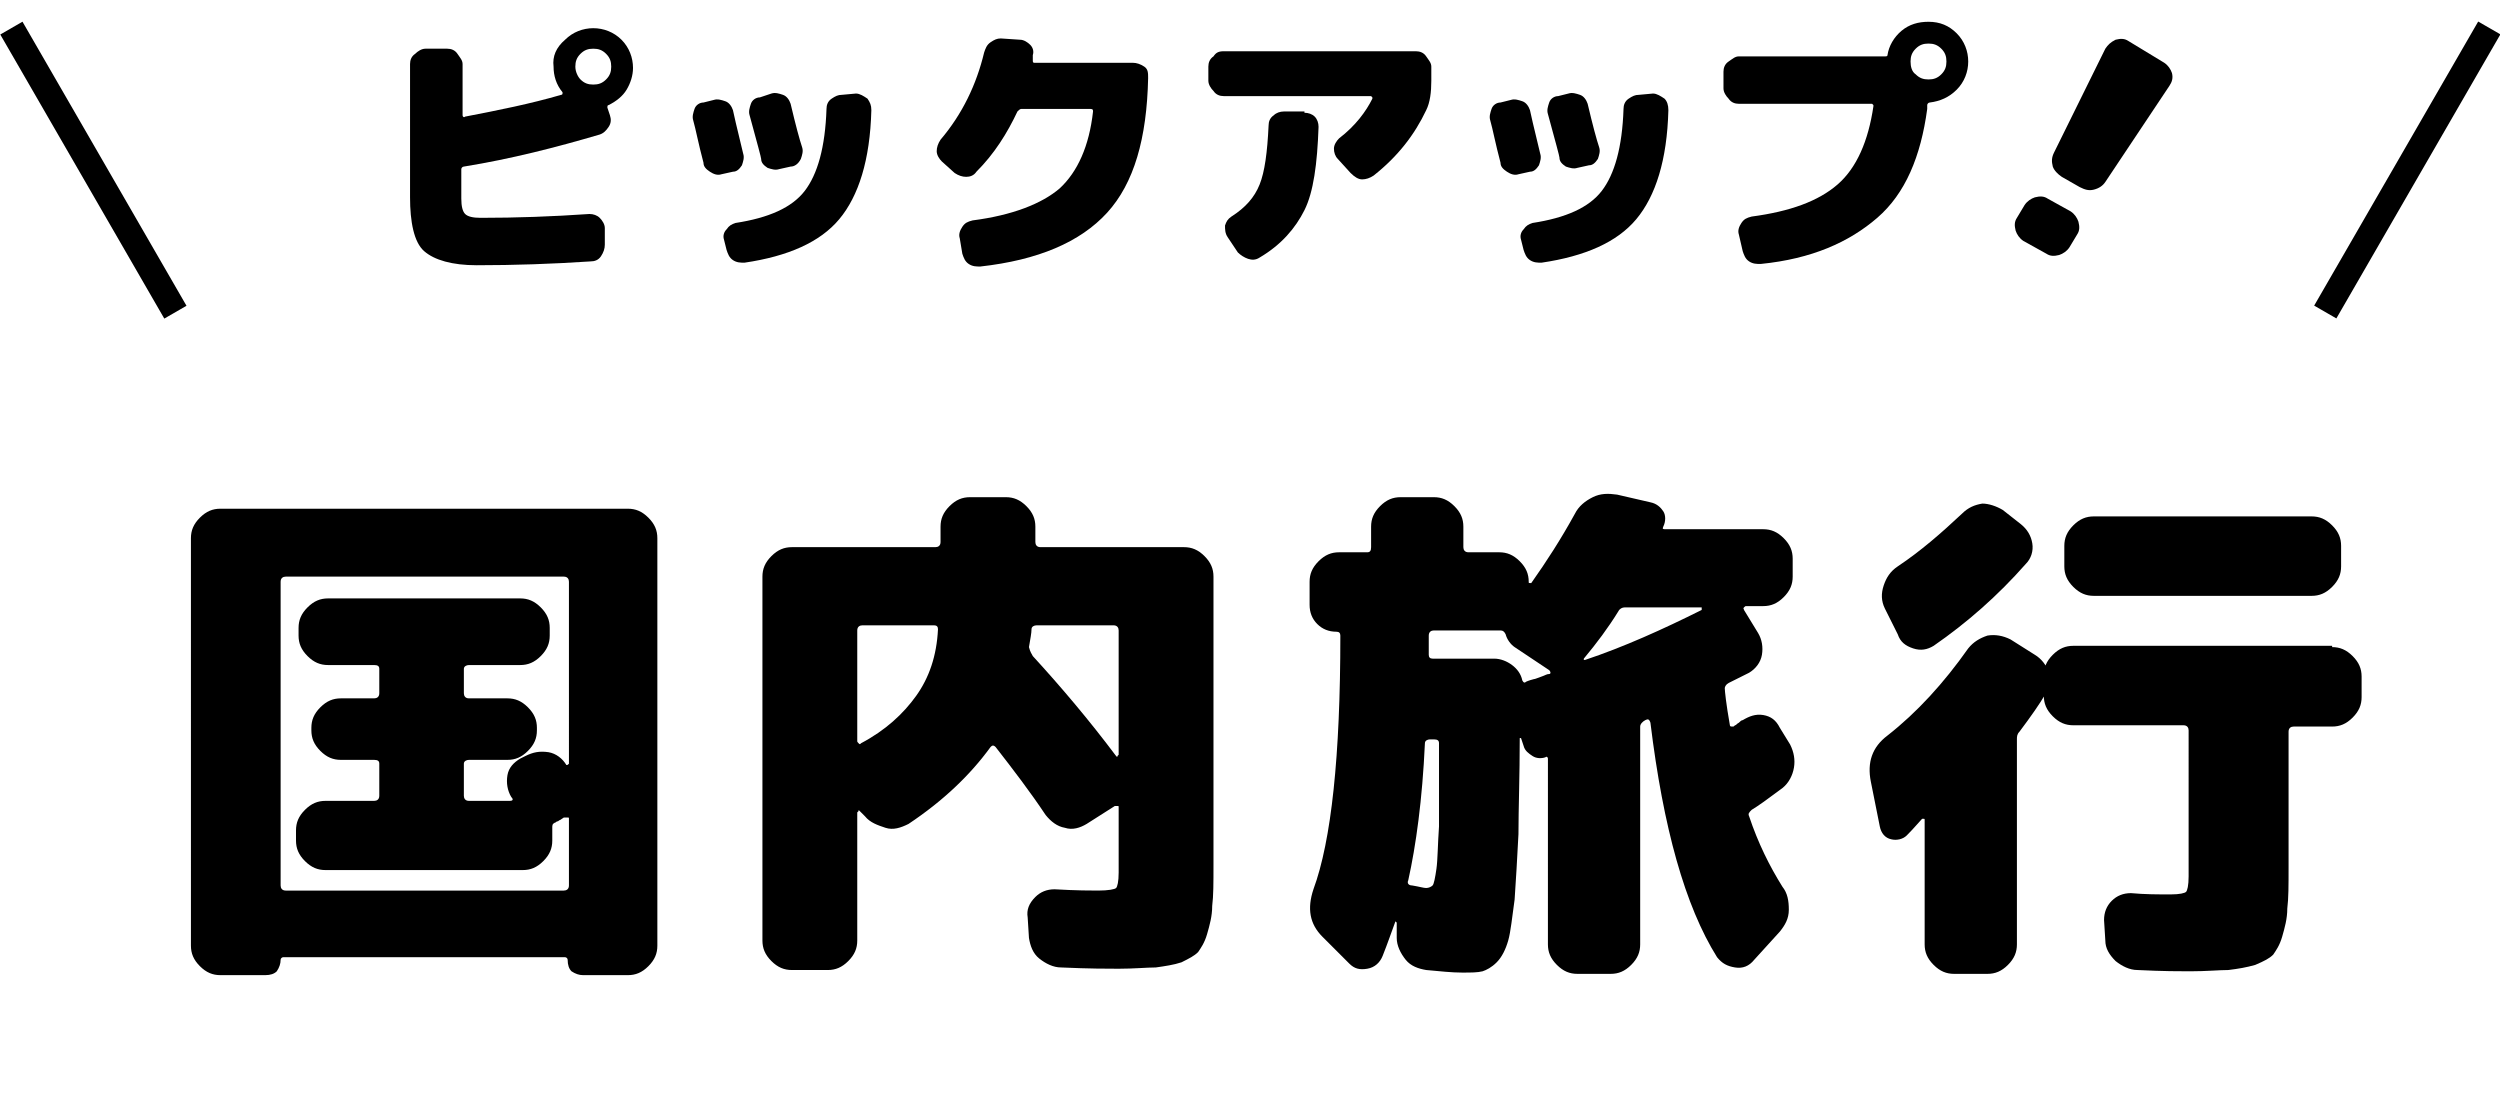
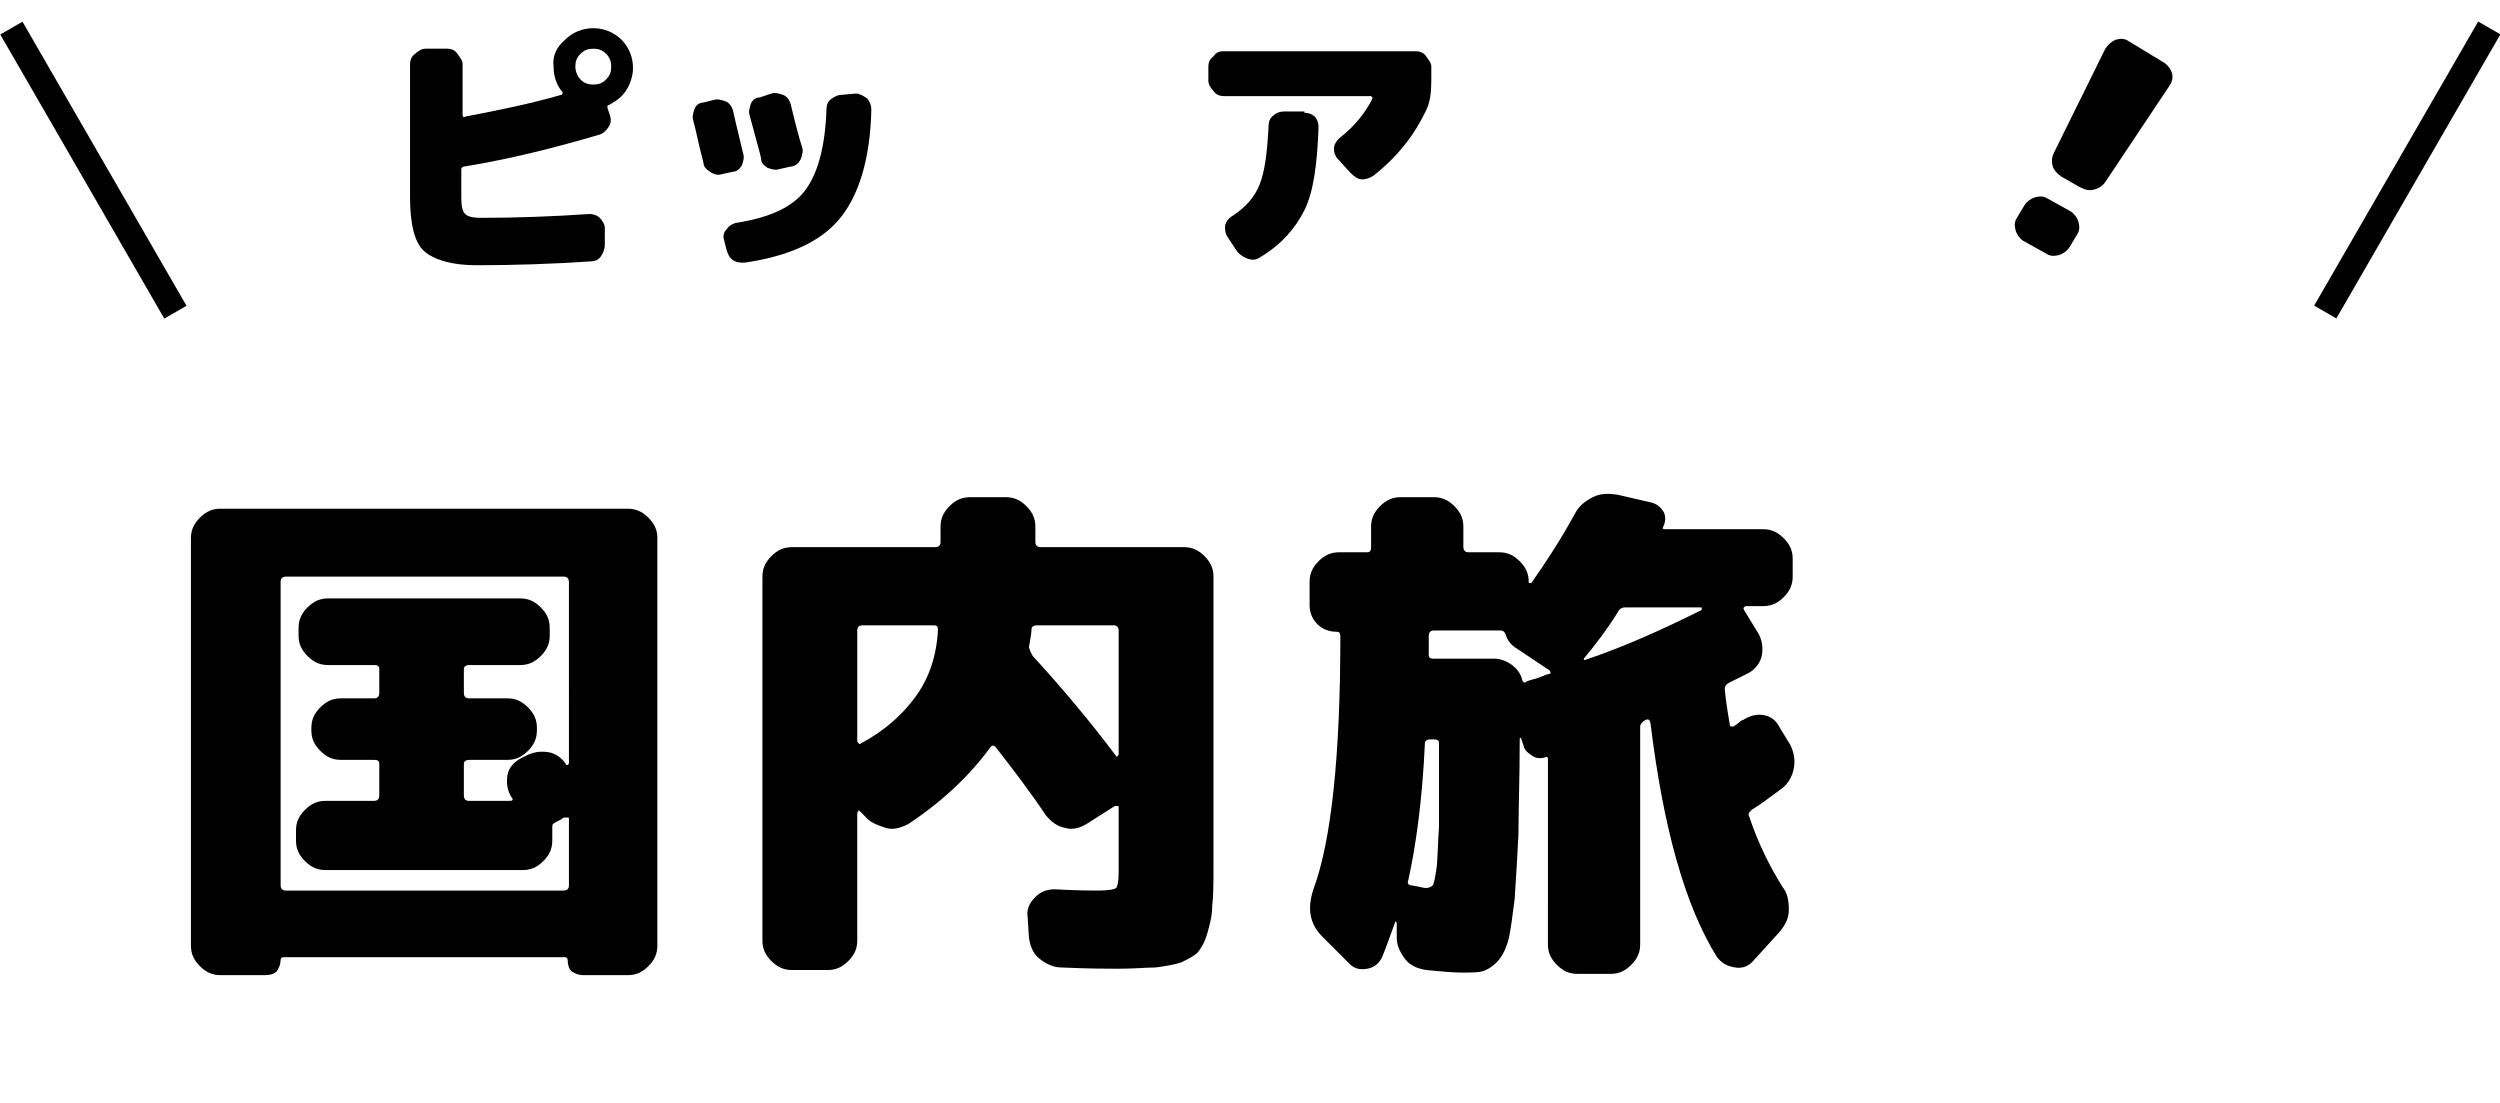
<svg xmlns="http://www.w3.org/2000/svg" version="1.1" id="レイヤー_1" x="0px" y="0px" viewBox="0 0 195.1 86.1" style="enable-background:new 0 0 195.1 86.1;" xml:space="preserve">
  <style type="text/css">
	.st0{enable-background:new    ;}
</style>
  <g class="st0">
    <path d="M44.1,3.1c0.6-0.6,1.4-0.9,2.2-0.9s1.6,0.3,2.2,0.9s0.9,1.4,0.9,2.2c0,0.6-0.2,1.2-0.5,1.7c-0.3,0.5-0.8,0.9-1.4,1.2   c-0.1,0-0.1,0.1-0.1,0.2L47.6,9c0.1,0.3,0.1,0.6-0.1,0.9c-0.2,0.3-0.4,0.5-0.7,0.6c-3.4,1-6.9,1.9-10.6,2.5c-0.1,0-0.2,0.1-0.2,0.2   v2.3c0,0.6,0.1,1,0.3,1.2c0.2,0.2,0.6,0.3,1.2,0.3c2.8,0,5.6-0.1,8.5-0.3c0.3,0,0.6,0.1,0.8,0.3c0.2,0.2,0.4,0.5,0.4,0.8l0,1.3   c0,0.3-0.1,0.6-0.3,0.9c-0.2,0.3-0.5,0.4-0.8,0.4c-3,0.2-6,0.3-8.9,0.3c-1.9,0-3.3-0.4-4.1-1.1S32,17.3,32,15.4V5   c0-0.3,0.1-0.6,0.4-0.8c0.2-0.2,0.5-0.4,0.8-0.4h1.7c0.3,0,0.6,0.1,0.8,0.4s0.4,0.5,0.4,0.8v4c0,0.1,0.1,0.2,0.2,0.1   c2.6-0.5,5.1-1,7.5-1.7c0,0,0.1,0,0.1-0.1s0-0.1,0-0.1c-0.5-0.6-0.7-1.3-0.7-2C43.1,4.4,43.4,3.7,44.1,3.1z M45.3,6.2   c0.3,0.3,0.6,0.4,1,0.4s0.7-0.1,1-0.4c0.3-0.3,0.4-0.6,0.4-1s-0.1-0.7-0.4-1c-0.3-0.3-0.6-0.4-1-0.4s-0.7,0.1-1,0.4   c-0.3,0.3-0.4,0.6-0.4,1S45.1,6,45.3,6.2z" />
  </g>
  <g class="st0">
    <path d="M58,12c0.1,0.3,0,0.6-0.1,0.9c-0.2,0.3-0.4,0.5-0.7,0.5l-0.9,0.2c-0.3,0.1-0.6,0-0.9-0.2c-0.3-0.2-0.5-0.4-0.5-0.7   c-0.4-1.5-0.6-2.6-0.8-3.3c-0.1-0.3,0-0.6,0.1-0.9s0.4-0.5,0.7-0.5l0.8-0.2c0.3-0.1,0.6,0,0.9,0.1s0.5,0.4,0.6,0.7   C57.5,10,57.8,11.1,58,12z M66.8,7.3c0.3,0,0.6,0.2,0.9,0.4C67.9,8,68,8.2,68,8.6c-0.1,3.9-1,6.7-2.5,8.5s-4,2.9-7.4,3.4   c-0.3,0-0.6,0-0.9-0.2c-0.3-0.2-0.4-0.5-0.5-0.8l-0.2-0.8c-0.1-0.3,0-0.6,0.2-0.8c0.2-0.3,0.4-0.4,0.7-0.5c2.6-0.4,4.4-1.2,5.4-2.5   c1-1.3,1.6-3.4,1.7-6.4c0-0.3,0.1-0.6,0.4-0.8s0.5-0.3,0.8-0.3L66.8,7.3z M60.2,7.3c0.3-0.1,0.6,0,0.9,0.1s0.5,0.4,0.6,0.7   c0.4,1.7,0.7,2.8,0.9,3.4c0.1,0.3,0,0.6-0.1,0.9C62.3,12.8,62,13,61.7,13l-0.9,0.2c-0.3,0.1-0.6,0-0.9-0.1   c-0.3-0.2-0.5-0.4-0.5-0.7c0-0.1-0.3-1.2-0.9-3.4c-0.1-0.3,0-0.6,0.1-0.9s0.4-0.5,0.7-0.5L60.2,7.3z" />
  </g>
  <g class="st0">
-     <path d="M88.4,4.9c0.3,0,0.6,0.1,0.9,0.3s0.3,0.5,0.3,0.9c-0.1,4.7-1.1,8.2-3.2,10.5c-2.1,2.3-5.4,3.7-9.9,4.2   c-0.3,0-0.6,0-0.9-0.2c-0.3-0.2-0.4-0.5-0.5-0.8l-0.2-1.2c-0.1-0.3,0-0.6,0.2-0.9c0.2-0.3,0.4-0.4,0.8-0.5c3.1-0.4,5.4-1.3,6.8-2.5   c1.4-1.3,2.3-3.3,2.6-6c0-0.1,0-0.2-0.2-0.2h-5.4c-0.1,0-0.2,0.1-0.3,0.2c-0.8,1.7-1.8,3.3-3.2,4.7c-0.2,0.3-0.5,0.4-0.8,0.4   c-0.3,0-0.6-0.1-0.9-0.3l-1-0.9c-0.2-0.2-0.4-0.5-0.4-0.8s0.1-0.6,0.3-0.9c1.7-2,2.8-4.3,3.4-6.8c0.1-0.3,0.2-0.6,0.5-0.8   S77.8,3,78.1,3l1.5,0.1c0.3,0,0.6,0.2,0.8,0.4c0.2,0.2,0.3,0.5,0.2,0.8c0,0,0,0.1,0,0.2c0,0.1,0,0.1,0,0.2c0,0.1,0,0.2,0.1,0.2   H88.4z" />
-   </g>
+     </g>
  <g class="st0">
    <path d="M110.5,4c0.3,0,0.6,0.1,0.8,0.4s0.4,0.5,0.4,0.8v1.1c0,0.9-0.1,1.7-0.4,2.3c-0.9,1.9-2.2,3.6-4.1,5.1   c-0.3,0.2-0.6,0.3-0.9,0.3c-0.3,0-0.6-0.2-0.9-0.5l-1-1.1c-0.2-0.2-0.3-0.5-0.3-0.8c0-0.3,0.2-0.6,0.4-0.8c1.3-1,2.1-2.1,2.6-3.1   c0,0,0-0.1,0-0.1c0,0-0.1-0.1-0.1-0.1H95.5c-0.3,0-0.6-0.1-0.8-0.4c-0.2-0.2-0.4-0.5-0.4-0.8V5.2c0-0.3,0.1-0.6,0.4-0.8   C94.9,4.1,95.1,4,95.5,4H110.5z M101.8,8.8c0.3,0,0.6,0.1,0.8,0.3c0.2,0.2,0.3,0.5,0.3,0.8c-0.1,2.9-0.4,5.1-1.1,6.5   c-0.7,1.4-1.8,2.7-3.5,3.7c-0.3,0.2-0.6,0.2-0.9,0.1c-0.3-0.1-0.6-0.3-0.8-0.5l-0.8-1.2c-0.2-0.3-0.2-0.6-0.2-0.9   c0.1-0.3,0.2-0.5,0.5-0.7c1.1-0.7,1.8-1.5,2.2-2.5s0.6-2.5,0.7-4.6c0-0.3,0.1-0.6,0.4-0.8c0.2-0.2,0.5-0.3,0.8-0.3H101.8z" />
  </g>
  <g class="st0">
-     <path d="M120.2,12c0.1,0.3,0,0.6-0.1,0.9c-0.2,0.3-0.4,0.5-0.7,0.5l-0.9,0.2c-0.3,0.1-0.6,0-0.9-0.2c-0.3-0.2-0.5-0.4-0.5-0.7   c-0.4-1.5-0.6-2.6-0.8-3.3c-0.1-0.3,0-0.6,0.1-0.9s0.4-0.5,0.7-0.5l0.8-0.2c0.3-0.1,0.6,0,0.9,0.1s0.5,0.4,0.6,0.7   C119.7,10,120,11.1,120.2,12z M129,7.3c0.3,0,0.6,0.2,0.9,0.4c0.2,0.2,0.3,0.5,0.3,0.9c-0.1,3.9-1,6.7-2.5,8.5s-4,2.9-7.4,3.4   c-0.3,0-0.6,0-0.9-0.2c-0.3-0.2-0.4-0.5-0.5-0.8l-0.2-0.8c-0.1-0.3,0-0.6,0.2-0.8c0.2-0.3,0.4-0.4,0.7-0.5c2.6-0.4,4.4-1.2,5.4-2.5   c1-1.3,1.6-3.4,1.7-6.4c0-0.3,0.1-0.6,0.4-0.8s0.5-0.3,0.8-0.3L129,7.3z M122.4,7.3c0.3-0.1,0.6,0,0.9,0.1s0.5,0.4,0.6,0.7   c0.4,1.7,0.7,2.8,0.9,3.4c0.1,0.3,0,0.6-0.1,0.9c-0.2,0.3-0.4,0.5-0.7,0.5l-0.9,0.2c-0.3,0.1-0.6,0-0.9-0.1   c-0.3-0.2-0.5-0.4-0.5-0.7c0-0.1-0.3-1.2-0.9-3.4c-0.1-0.3,0-0.6,0.1-0.9s0.4-0.5,0.7-0.5L122.4,7.3z" />
-   </g>
+     </g>
  <g class="st0">
-     <path d="M150.5,1.7c0.9,0,1.6,0.3,2.2,0.9s0.9,1.4,0.9,2.2c0,0.8-0.3,1.6-0.9,2.2c-0.6,0.6-1.3,0.9-2.1,1c-0.1,0-0.2,0.1-0.2,0.2   v0.3c-0.5,3.7-1.7,6.6-3.9,8.5s-5.1,3.2-9.1,3.6c-0.3,0-0.6,0-0.9-0.2c-0.3-0.2-0.4-0.5-0.5-0.8l-0.3-1.3c-0.1-0.3,0-0.6,0.2-0.9   c0.2-0.3,0.4-0.4,0.8-0.5c3-0.4,5.2-1.2,6.7-2.5c1.5-1.3,2.4-3.4,2.8-6.1c0,0,0-0.1,0-0.1s-0.1-0.1-0.1-0.1h-10.4   c-0.3,0-0.6-0.1-0.8-0.4c-0.2-0.2-0.4-0.5-0.4-0.8V5.6c0-0.3,0.1-0.6,0.4-0.8s0.5-0.4,0.8-0.4h11c0.2,0,0.3,0,0.4,0   c0.1,0,0.2,0,0.2-0.1c0.1-0.7,0.5-1.4,1.1-1.9S149.7,1.7,150.5,1.7z M149.5,5.8c0.3,0.3,0.6,0.4,1,0.4s0.7-0.1,1-0.4   c0.3-0.3,0.4-0.6,0.4-1s-0.1-0.7-0.4-1c-0.3-0.3-0.6-0.4-1-0.4s-0.7,0.1-1,0.4c-0.3,0.3-0.4,0.6-0.4,1S149.2,5.6,149.5,5.8z" />
-   </g>
+     </g>
  <g class="st0">
    <path d="M161.6,16.5c0.3,0.2,0.5,0.5,0.6,0.8c0.1,0.4,0.1,0.7-0.1,1l-0.6,1c-0.2,0.3-0.5,0.5-0.8,0.6c-0.4,0.1-0.7,0.1-1-0.1   l-1.8-1c-0.3-0.2-0.5-0.5-0.6-0.8c-0.1-0.4-0.1-0.7,0.1-1l0.6-1c0.2-0.3,0.5-0.5,0.8-0.6c0.4-0.1,0.7-0.1,1,0.1L161.6,16.5z    M168.9,4.9c0.3,0.2,0.5,0.5,0.6,0.8c0.1,0.4,0,0.7-0.2,1l-5,7.5c-0.2,0.3-0.5,0.5-0.9,0.6c-0.4,0.1-0.7,0-1.1-0.2l-1.4-0.8   c-0.3-0.2-0.6-0.5-0.7-0.8c-0.1-0.4-0.1-0.7,0.1-1.1l4-8.1c0.2-0.3,0.4-0.5,0.8-0.7c0.4-0.1,0.7-0.1,1,0.1L168.9,4.9z" />
  </g>
  <g class="st0">
    <path d="M49,39.7c0.6,0,1.1,0.2,1.6,0.7c0.5,0.5,0.7,1,0.7,1.6v31.8c0,0.6-0.2,1.1-0.7,1.6c-0.5,0.5-1,0.7-1.6,0.7h-3.5   c-0.3,0-0.6-0.1-0.9-0.3c-0.2-0.2-0.3-0.5-0.3-0.9c0-0.1-0.1-0.2-0.2-0.2h-22c-0.1,0-0.2,0.1-0.2,0.2c0,0.3-0.1,0.6-0.3,0.9   c-0.2,0.2-0.5,0.3-0.9,0.3h-3.5c-0.6,0-1.1-0.2-1.6-0.7c-0.5-0.5-0.7-1-0.7-1.6V42c0-0.6,0.2-1.1,0.7-1.6c0.5-0.5,1-0.7,1.6-0.7H49   z M44,69.5c0.2,0,0.4-0.1,0.4-0.4v-5.2c0-0.1,0-0.1-0.1-0.1c-0.1,0-0.1,0-0.2,0c0,0-0.1,0-0.1,0L43.7,64c-0.1,0-0.1,0.1-0.2,0.1   c-0.1,0-0.1,0.1-0.2,0.1c-0.2,0.1-0.2,0.2-0.2,0.4v0.2v0.8c0,0.6-0.2,1.1-0.7,1.6c-0.5,0.5-1,0.7-1.6,0.7H25.4   c-0.6,0-1.1-0.2-1.6-0.7c-0.5-0.5-0.7-1-0.7-1.6v-0.8c0-0.6,0.2-1.1,0.7-1.6c0.5-0.5,1-0.7,1.6-0.7h3.8c0.2,0,0.4-0.1,0.4-0.4v-2.5   c0-0.2-0.1-0.3-0.4-0.3h-2.6c-0.6,0-1.1-0.2-1.6-0.7c-0.5-0.5-0.7-1-0.7-1.6v-0.2c0-0.6,0.2-1.1,0.7-1.6c0.5-0.5,1-0.7,1.6-0.7h2.6   c0.2,0,0.4-0.1,0.4-0.4v-1.9c0-0.2-0.1-0.3-0.4-0.3h-3.6c-0.6,0-1.1-0.2-1.6-0.7c-0.5-0.5-0.7-1-0.7-1.6V49c0-0.6,0.2-1.1,0.7-1.6   c0.5-0.5,1-0.7,1.6-0.7h15c0.6,0,1.1,0.2,1.6,0.7c0.5,0.5,0.7,1,0.7,1.6v0.6c0,0.6-0.2,1.1-0.7,1.6c-0.5,0.5-1,0.7-1.6,0.7h-4   c-0.2,0-0.4,0.1-0.4,0.3v1.9c0,0.2,0.1,0.4,0.4,0.4h3c0.6,0,1.1,0.2,1.6,0.7c0.5,0.5,0.7,1,0.7,1.6V57c0,0.6-0.2,1.1-0.7,1.6   c-0.5,0.5-1,0.7-1.6,0.7h-3c-0.2,0-0.4,0.1-0.4,0.3v2.5c0,0.2,0.1,0.4,0.4,0.4h3.2c0.2,0,0.3-0.1,0.1-0.3v0   c-0.3-0.5-0.4-1.1-0.3-1.7c0.1-0.6,0.5-1,1-1.3L41,59c0.6-0.3,1.1-0.4,1.8-0.3c0.6,0.1,1.1,0.5,1.4,1c0.1,0,0.1,0,0.2-0.1V45.4   c0-0.2-0.1-0.4-0.4-0.4H22.3c-0.2,0-0.4,0.1-0.4,0.4v23.7c0,0.2,0.1,0.4,0.4,0.4H44z" />
    <path d="M92.4,42.7c0.6,0,1.1,0.2,1.6,0.7c0.5,0.5,0.7,1,0.7,1.6v22.5c0,1.4,0,2.4-0.1,3.2c0,0.8-0.2,1.5-0.4,2.2   c-0.2,0.7-0.5,1.1-0.7,1.4c-0.3,0.3-0.7,0.5-1.3,0.8c-0.6,0.2-1.3,0.3-2,0.4c-0.7,0-1.7,0.1-2.9,0.1c-0.8,0-2.3,0-4.5-0.1   c-0.6,0-1.2-0.3-1.7-0.7s-0.7-1-0.8-1.6l-0.1-1.6c-0.1-0.6,0.1-1.1,0.6-1.6c0.4-0.4,0.9-0.6,1.5-0.6c1.7,0.1,2.9,0.1,3.4,0.1   c0.8,0,1.3-0.1,1.4-0.2c0.1-0.1,0.2-0.5,0.2-1.2v-5.1c0-0.1,0-0.1-0.1-0.1c-0.1,0-0.1,0-0.2,0h0l-2.2,1.4c-0.5,0.3-1.1,0.5-1.7,0.3   c-0.6-0.1-1.1-0.5-1.5-1c-1.2-1.8-2.5-3.5-3.9-5.3c-0.2-0.2-0.3-0.1-0.4,0c-1.6,2.2-3.7,4.2-6.4,6c-0.6,0.3-1.2,0.5-1.8,0.3   s-1.2-0.4-1.6-0.9l-0.4-0.4c-0.1-0.1-0.1-0.1-0.1,0c0,0-0.1,0.1-0.1,0.1v10c0,0.6-0.2,1.1-0.7,1.6c-0.5,0.5-1,0.7-1.6,0.7h-2.8   c-0.6,0-1.1-0.2-1.6-0.7c-0.5-0.5-0.7-1-0.7-1.6V45c0-0.6,0.2-1.1,0.7-1.6c0.5-0.5,1-0.7,1.6-0.7H73c0.2,0,0.4-0.1,0.4-0.4v-1.2   c0-0.6,0.2-1.1,0.7-1.6c0.5-0.5,1-0.7,1.6-0.7h2.8c0.6,0,1.1,0.2,1.6,0.7c0.5,0.5,0.7,1,0.7,1.6v1.2c0,0.2,0.1,0.4,0.4,0.4H92.4z    M67.2,58c1.9-1,3.3-2.3,4.3-3.7c1-1.4,1.6-3.1,1.7-5.2c0-0.2-0.1-0.3-0.3-0.3h-5.6c-0.2,0-0.4,0.1-0.4,0.4v8.6   c0,0.1,0,0.1,0.1,0.2C67.1,58.1,67.1,58.1,67.2,58z M80.6,51.2c2.2,2.4,4.4,5,6.5,7.8c0.1,0.1,0.1,0.1,0.1,0c0,0,0.1-0.1,0.1-0.1   v-9.7c0-0.2-0.1-0.4-0.4-0.4h-6c-0.2,0-0.4,0.1-0.4,0.3c0,0.3-0.1,0.8-0.2,1.4C80.4,50.9,80.5,51,80.6,51.2z" />
    <path d="M136.7,63.2c-0.2,0.2-0.3,0.3-0.2,0.5c0.7,2.1,1.6,3.9,2.6,5.5c0.4,0.5,0.5,1.1,0.5,1.8c0,0.7-0.3,1.2-0.7,1.7l-2,2.2   c-0.4,0.5-0.9,0.7-1.5,0.6s-1-0.3-1.4-0.8c-2.5-4-4.2-10.1-5.2-18.3c-0.1-0.3-0.2-0.3-0.4-0.2c-0.2,0.1-0.4,0.3-0.4,0.5v17   c0,0.6-0.2,1.1-0.7,1.6c-0.5,0.5-1,0.7-1.6,0.7h-2.6c-0.6,0-1.1-0.2-1.6-0.7c-0.5-0.5-0.7-1-0.7-1.6V59.2c0-0.1-0.1-0.2-0.2-0.1   c-0.3,0.1-0.7,0.1-1-0.1c-0.3-0.2-0.6-0.4-0.7-0.8l-0.2-0.6c-0.1,0-0.1,0-0.1,0c0,3-0.1,5.5-0.1,7.5c-0.1,2-0.2,3.6-0.3,5.1   c-0.2,1.4-0.3,2.5-0.5,3.2c-0.2,0.7-0.5,1.3-0.9,1.7c-0.4,0.4-0.8,0.6-1.1,0.7c-0.4,0.1-0.9,0.1-1.6,0.1c-0.8,0-1.7-0.1-2.8-0.2   c-0.6-0.1-1.2-0.3-1.6-0.8c-0.4-0.5-0.7-1.1-0.7-1.7l0-1.2c0,0-0.1-0.1-0.1-0.1c-0.3,0.8-0.6,1.7-1,2.7c-0.2,0.5-0.6,0.9-1.2,1   c-0.6,0.1-1,0-1.4-0.4l-2.1-2.1c-1-1-1.2-2.2-0.7-3.7c1.4-3.8,2.1-10.4,2.1-19.8c0-0.2-0.1-0.3-0.3-0.3c-0.6,0-1.1-0.2-1.5-0.6   c-0.4-0.4-0.6-0.9-0.6-1.5v-1.8c0-0.6,0.2-1.1,0.7-1.6c0.5-0.5,1-0.7,1.6-0.7h2.2c0.2,0,0.3-0.1,0.3-0.4v-1.6   c0-0.6,0.2-1.1,0.7-1.6c0.5-0.5,1-0.7,1.6-0.7h2.6c0.6,0,1.1,0.2,1.6,0.7s0.7,1,0.7,1.6v1.6c0,0.2,0.1,0.4,0.4,0.4h2.4   c0.6,0,1.1,0.2,1.6,0.7c0.5,0.5,0.7,1,0.7,1.6c0,0.1,0,0.1,0.1,0.1s0.1,0,0.1,0c1.2-1.7,2.3-3.4,3.4-5.4c0.3-0.6,0.8-1,1.4-1.3   c0.6-0.3,1.2-0.3,1.9-0.2l2.6,0.6c0.5,0.1,0.8,0.4,1,0.7s0.2,0.8,0,1.2c-0.1,0.2,0,0.2,0.2,0.2h7.6c0.6,0,1.1,0.2,1.6,0.7   c0.5,0.5,0.7,1,0.7,1.6v1.4c0,0.6-0.2,1.1-0.7,1.6c-0.5,0.5-1,0.7-1.6,0.7h-1.3c-0.1,0-0.1,0-0.2,0.1s0,0.1,0,0.2l1.1,1.8   c0.3,0.5,0.4,1.1,0.3,1.7s-0.5,1.1-1,1.4l-1.6,0.8c-0.2,0.1-0.3,0.3-0.3,0.4c0,0.2,0.1,1.2,0.4,2.9c0,0.1,0.1,0.1,0.2,0.1   s0.1,0,0.2-0.1c0.1,0,0.1-0.1,0.3-0.2c0.1-0.1,0.2-0.2,0.3-0.2c0.5-0.3,1-0.5,1.6-0.4s1,0.4,1.3,1l0.8,1.3c0.3,0.6,0.4,1.2,0.3,1.8   s-0.4,1.2-0.9,1.6C137.9,62.4,137.2,62.9,136.7,63.2z M111.3,69.3c0.2,0,0.4-0.1,0.5-0.2c0.1-0.1,0.2-0.6,0.3-1.3s0.1-1.9,0.2-3.3   c0-1.5,0-3.6,0-6.5c0-0.2-0.1-0.3-0.4-0.3h-0.3c-0.2,0-0.4,0.1-0.4,0.3c-0.2,4.4-0.7,8-1.3,10.7c-0.1,0.2,0,0.4,0.3,0.4   C110.8,69.2,111.1,69.3,111.3,69.3z M120.9,52.6c0.1,0,0.1-0.1,0.1-0.1s0-0.1-0.1-0.2l-2.7-1.8c-0.3-0.2-0.6-0.6-0.7-1   c-0.1-0.2-0.2-0.3-0.4-0.3h-5.2c-0.2,0-0.4,0.1-0.4,0.4v1.5c0,0.2,0.1,0.3,0.3,0.3h4.8c0.5,0,1,0.2,1.4,0.5s0.7,0.7,0.8,1.2   c0.1,0.2,0.2,0.2,0.3,0.1c0,0,0.2-0.1,0.6-0.2c0.1,0,0.3-0.1,0.6-0.2C120.6,52.7,120.7,52.6,120.9,52.6z M132.8,47.6   C132.8,47.6,132.8,47.6,132.8,47.6c0-0.1,0-0.2,0-0.2h-6c-0.2,0-0.4,0.1-0.5,0.3c-0.8,1.3-1.7,2.5-2.7,3.7c0,0.1,0,0.1,0,0.1   s0.1,0,0.1,0C126.7,50.5,129.8,49.1,132.8,47.6z" />
  </g>
  <g class="st0">
-     <path d="M158.8,51.1c0.5,0.3,0.9,0.8,1.1,1.4c0.2,0.6,0.1,1.2-0.3,1.7c-0.4,0.7-1.1,1.7-2,2.9c-0.2,0.2-0.2,0.4-0.2,0.6v16   c0,0.6-0.2,1.1-0.7,1.6c-0.5,0.5-1,0.7-1.6,0.7h-2.6c-0.6,0-1.1-0.2-1.6-0.7c-0.5-0.5-0.7-1-0.7-1.6v-9.7c0-0.1,0-0.1-0.1-0.1   c0,0-0.1,0-0.1,0c-0.2,0.2-0.6,0.7-1.2,1.3c-0.3,0.3-0.8,0.4-1.2,0.3c-0.5-0.1-0.8-0.5-0.9-1l-0.7-3.5c-0.3-1.5,0.1-2.7,1.3-3.6   c2.3-1.8,4.4-4.1,6.3-6.8c0.4-0.5,0.9-0.8,1.5-1c0.6-0.1,1.2,0,1.8,0.3L158.8,51.1z M156.3,39.8l1.4,1.1c0.5,0.4,0.8,0.9,0.9,1.5   c0.1,0.6-0.1,1.2-0.5,1.6c-2.2,2.5-4.6,4.6-7.2,6.4c-0.5,0.3-1,0.4-1.6,0.2c-0.6-0.2-1-0.5-1.2-1.1l-1-2c-0.3-0.6-0.3-1.2-0.1-1.8   c0.2-0.6,0.5-1.1,1.1-1.5c1.8-1.2,3.4-2.6,5-4.1c0.5-0.5,1-0.7,1.6-0.8C155.2,39.3,155.8,39.5,156.3,39.8z M182,50.5   c0.6,0,1.1,0.2,1.6,0.7c0.5,0.5,0.7,1,0.7,1.6v1.6c0,0.6-0.2,1.1-0.7,1.6c-0.5,0.5-1,0.7-1.6,0.7h-3c-0.2,0-0.4,0.1-0.4,0.4v10.6   c0,1.4,0,2.4-0.1,3.2c0,0.8-0.2,1.5-0.4,2.2c-0.2,0.7-0.5,1.1-0.7,1.4c-0.3,0.3-0.7,0.5-1.4,0.8c-0.7,0.2-1.3,0.3-2.1,0.4   c-0.7,0-1.7,0.1-3,0.1c-0.7,0-2.1,0-4.1-0.1c-0.6,0-1.2-0.3-1.7-0.7c-0.5-0.5-0.8-1-0.8-1.6l-0.1-1.6c0-0.6,0.2-1.1,0.6-1.5   c0.4-0.4,0.9-0.6,1.5-0.6c1.1,0.1,2.1,0.1,3.1,0.1c0.7,0,1.1-0.1,1.2-0.2c0.1-0.1,0.2-0.5,0.2-1.2V57c0-0.2-0.1-0.4-0.4-0.4h-8.6   c-0.6,0-1.1-0.2-1.6-0.7c-0.5-0.5-0.7-1-0.7-1.6v-1.6c0-0.6,0.2-1.1,0.7-1.6c0.5-0.5,1-0.7,1.6-0.7H182z M163.4,40.3h17   c0.6,0,1.1,0.2,1.6,0.7c0.5,0.5,0.7,1,0.7,1.6v1.6c0,0.6-0.2,1.1-0.7,1.6c-0.5,0.5-1,0.7-1.6,0.7h-17c-0.6,0-1.1-0.2-1.6-0.7   c-0.5-0.5-0.7-1-0.7-1.6v-1.6c0-0.6,0.2-1.1,0.7-1.6C162.3,40.5,162.8,40.3,163.4,40.3z" />
-   </g>
+     </g>
  <rect x="175.1" y="12.3" transform="matrix(0.5 -0.866 0.866 0.5 82.396 169.337)" width="25.6" height="2" />
  <rect x="6.3" y="0.5" transform="matrix(0.866 -0.5 0.5 0.866 -5.684 5.41)" width="2" height="25.6" />
</svg>